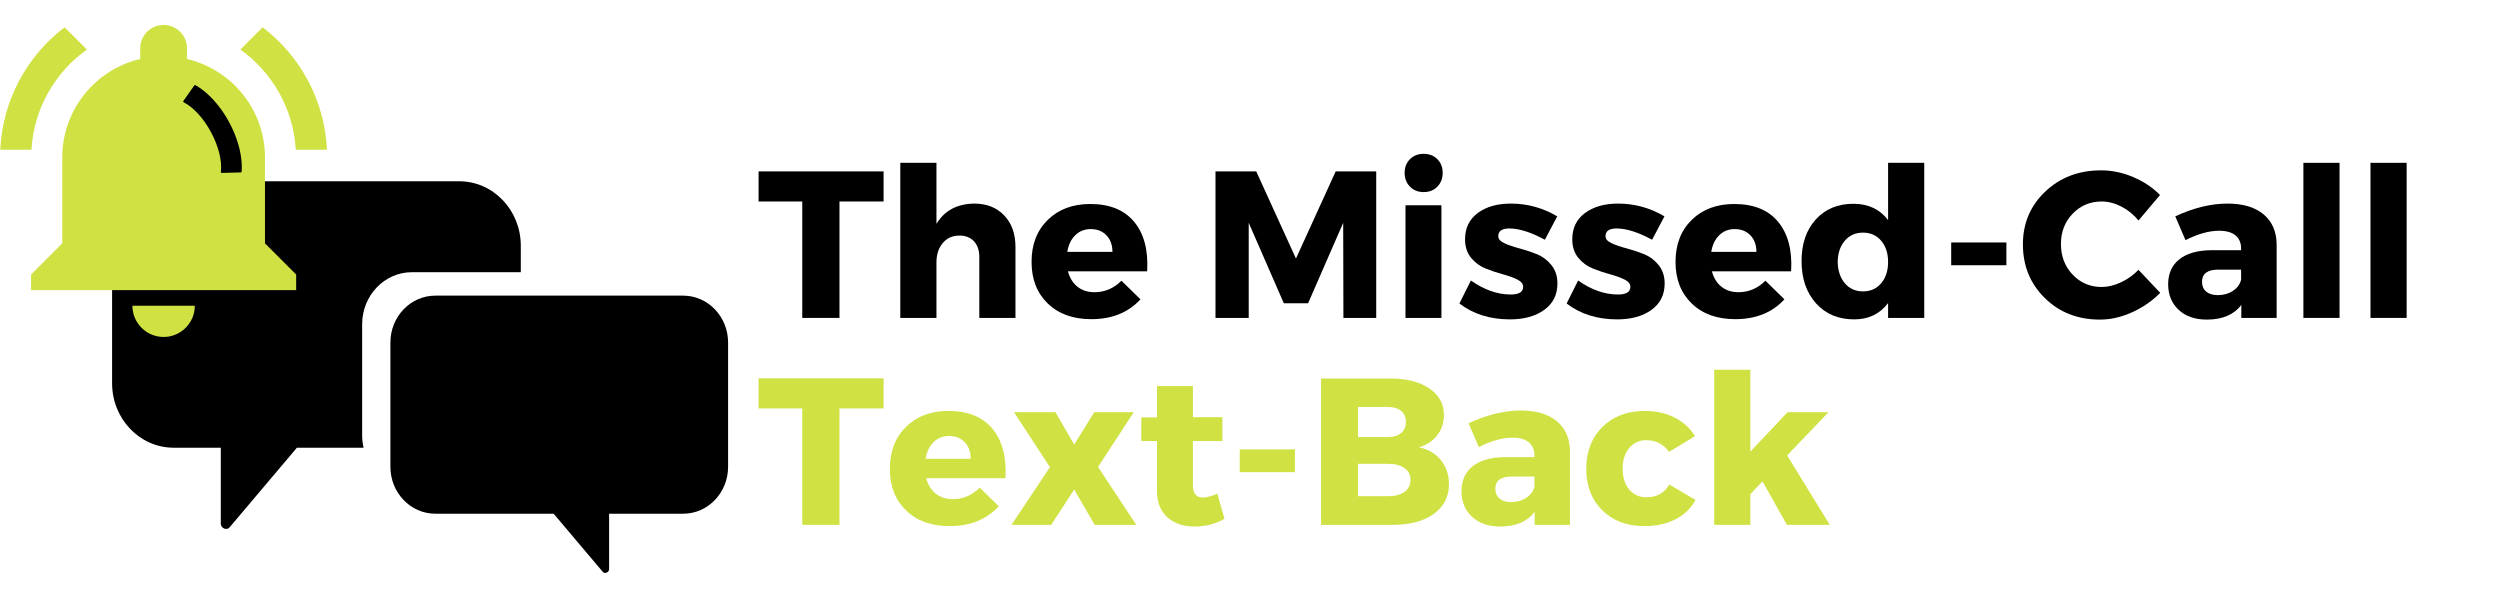
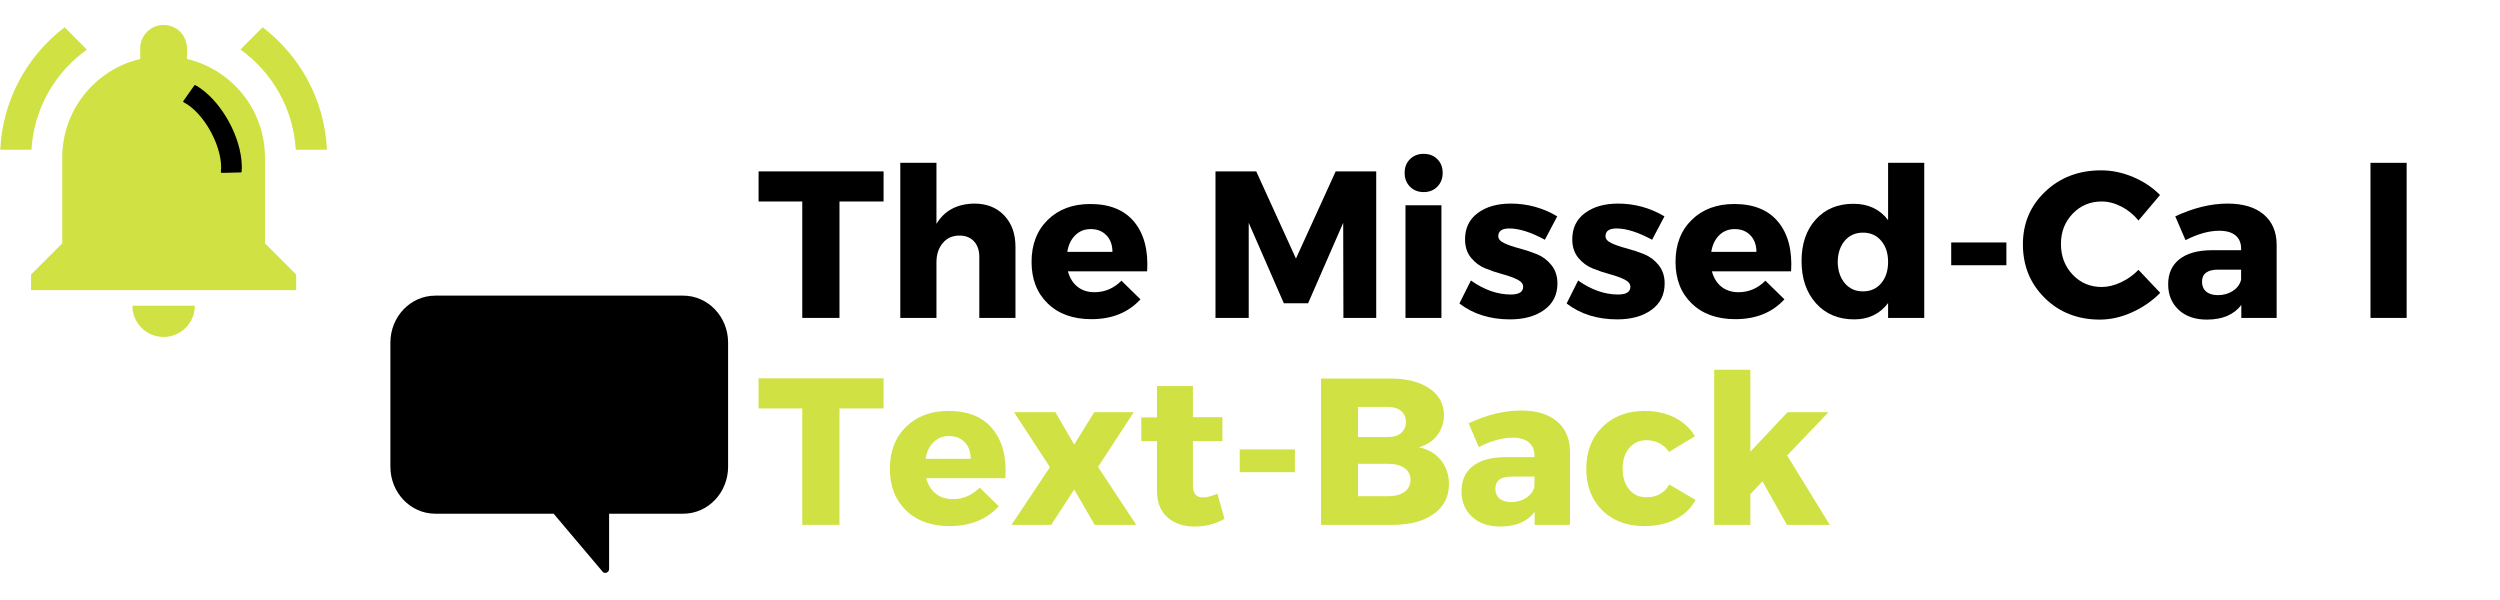
<svg xmlns="http://www.w3.org/2000/svg" width="5000" zoomAndPan="magnify" viewBox="0 0 3750 900" height="1200" preserveAspectRatio="xMidYMid meet" version="1.0">
  <defs>
    <g />
    <clipPath id="18f4fb47ce">
-       <path d="M 168.148 271.449 L 782 271.449 L 782 794 L 168.148 794 Z M 168.148 271.449 " clip-rule="nonzero" />
-     </clipPath>
+       </clipPath>
    <clipPath id="ecb9dbb3d2">
      <path d="M 585 443 L 1092.148 443 L 1092.148 860 L 585 860 Z M 585 443 " clip-rule="nonzero" />
    </clipPath>
    <clipPath id="6dcd42a691">
      <path d="M 0 37.43 L 491 37.43 L 491 505.43 L 0 505.43 Z M 0 37.43 " clip-rule="nonzero" />
    </clipPath>
    <clipPath id="961596f133">
      <path d="M 274 127 L 363 127 L 363 260 L 274 260 Z M 274 127 " clip-rule="nonzero" />
    </clipPath>
    <clipPath id="202b6f740a">
      <path d="M 309.125 118.387 L 379.102 249.367 L 338.086 271.277 L 268.113 140.297 Z M 309.125 118.387 " clip-rule="nonzero" />
    </clipPath>
    <clipPath id="fdbdf788f9">
      <path d="M 309.125 118.387 L 379.102 249.367 L 338.086 271.277 L 268.113 140.297 Z M 309.125 118.387 " clip-rule="nonzero" />
    </clipPath>
    <clipPath id="081fa03b7f">
      <path d="M 309.125 118.387 L 379.102 249.367 L 338.086 271.277 L 268.113 140.297 Z M 309.125 118.387 " clip-rule="nonzero" />
    </clipPath>
  </defs>
  <g clip-path="url(#18f4fb47ce)">
    <path fill="#000000" d="M 543.219 653.227 L 543.219 486.387 C 543.219 443.262 576.641 408.293 617.871 408.293 L 781.188 408.293 L 781.188 368.52 C 781.188 315.172 739.809 271.91 688.824 271.91 L 260.512 271.91 C 209.516 271.91 168.148 315.172 168.148 368.527 L 168.148 574.953 C 168.148 628.301 209.516 671.574 260.512 671.574 L 331.191 671.574 L 331.191 785.637 C 331.191 791.938 339.84 796.367 344.328 791.086 C 378.008 751.25 411.66 711.422 445.352 671.582 L 545.371 671.582 C 544.004 665.676 543.219 659.562 543.219 653.227 Z M 543.219 653.227 " fill-opacity="1" fill-rule="nonzero" />
  </g>
  <g clip-path="url(#ecb9dbb3d2)">
    <path fill="#000000" d="M 585.594 513.898 L 585.594 700.137 C 585.594 739.023 615.746 770.566 652.945 770.566 L 830.445 770.566 C 855.004 799.609 879.539 828.645 904.09 857.684 C 907.359 861.562 913.66 858.312 913.66 853.734 L 913.66 770.566 L 1024.809 770.566 C 1062 770.566 1092.148 739.023 1092.148 700.137 L 1092.148 513.898 C 1092.148 475 1062 443.449 1024.809 443.449 L 652.945 443.449 C 615.746 443.449 585.594 474.992 585.594 513.898 Z M 585.594 513.898 " fill-opacity="1" fill-rule="nonzero" />
  </g>
  <g clip-path="url(#6dcd42a691)">
    <path fill="#d0e143" d="M 130.324 74.402 L 96.875 40.941 C 40.852 83.645 3.891 149.633 0.383 224.629 L 47.164 224.629 C 50.793 162.621 82.723 108.332 130.324 74.402 Z M 443.664 224.629 L 490.449 224.629 C 486.941 149.633 449.98 83.645 393.957 40.941 L 360.621 74.285 C 408.109 108.332 440.039 162.621 443.664 224.629 Z M 397.465 236.328 C 397.465 164.375 347.523 104.355 280.504 88.441 L 280.504 72.531 C 280.504 53.109 264.832 37.43 245.414 37.43 C 226 37.43 210.328 53.109 210.328 72.531 L 210.328 88.441 C 143.309 104.355 93.367 164.375 93.367 236.328 L 93.367 365.031 L 46.582 411.828 L 46.582 435.23 L 444.25 435.23 L 444.25 411.828 L 397.465 365.031 Z M 245.414 505.43 C 248.691 505.43 251.848 505.078 254.891 504.492 C 270.094 501.336 282.609 490.805 288.574 476.883 C 290.914 471.266 292.199 465.184 292.199 458.629 L 198.629 458.629 C 198.629 484.488 219.566 505.43 245.414 505.43 Z M 245.414 505.43 " fill-opacity="1" fill-rule="nonzero" />
  </g>
  <g clip-path="url(#961596f133)">
    <g clip-path="url(#202b6f740a)">
      <g clip-path="url(#fdbdf788f9)">
        <g clip-path="url(#081fa03b7f)">
          <path fill="#000000" d="M 275.051 151.414 C 274.934 151.578 274.855 151.762 274.82 151.961 C 274.781 152.156 274.785 152.355 274.836 152.551 C 274.883 152.746 274.969 152.922 275.094 153.078 C 275.223 153.234 275.375 153.359 275.555 153.449 C 289.625 160.539 305.102 176.863 316.688 198.551 C 328.273 220.238 333.242 242.176 331.309 257.812 C 331.285 258.012 331.301 258.211 331.363 258.402 C 331.426 258.594 331.523 258.762 331.66 258.91 C 331.793 259.059 331.953 259.176 332.141 259.254 C 332.324 259.332 332.52 259.367 332.723 259.363 L 361.113 258.637 C 361.285 258.633 361.453 258.598 361.613 258.531 C 361.773 258.465 361.918 258.371 362.043 258.25 C 362.172 258.133 362.27 257.992 362.344 257.836 C 362.422 257.68 362.465 257.516 362.477 257.344 C 362.734 253.715 362.785 250.086 362.621 246.457 C 361.785 226.965 355.195 204.758 344.062 183.922 C 332.934 163.09 318.137 145.266 302.402 133.738 C 299.473 131.582 296.43 129.605 293.27 127.805 C 293.121 127.719 292.961 127.664 292.789 127.641 C 292.617 127.613 292.445 127.621 292.273 127.66 C 292.105 127.695 291.949 127.766 291.805 127.859 C 291.66 127.957 291.535 128.078 291.438 128.219 Z M 275.051 151.414 " fill-opacity="1" fill-rule="nonzero" />
        </g>
      </g>
    </g>
  </g>
  <g fill="#000000" fill-opacity="1">
    <g transform="translate(1135.686, 476.879)">
      <g>
        <path d="M 189.688 -174.641 L 123.531 -174.641 L 123.531 0 L 67.719 0 L 67.719 -174.641 L 2.188 -174.641 L 2.188 -219.781 L 189.688 -219.781 Z M 189.688 -174.641 " />
      </g>
    </g>
  </g>
  <g fill="#000000" fill-opacity="1">
    <g transform="translate(1327.244, 476.879)">
      <g>
        <path d="M 134.188 -171.5 C 152.789 -171.5 167.734 -165.594 179.016 -153.781 C 190.305 -141.977 195.953 -126.25 195.953 -106.594 L 195.953 0 L 141.719 0 L 141.719 -91.547 C 141.719 -101.367 139.051 -109.156 133.719 -114.906 C 128.383 -120.656 121.125 -123.531 111.938 -123.531 C 101.477 -123.531 93.113 -119.766 86.844 -112.234 C 80.57 -104.711 77.438 -95.102 77.438 -83.406 L 77.438 0 L 23.203 0 L 23.203 -232.641 L 77.438 -232.641 L 77.438 -141.094 C 89.352 -160.945 108.27 -171.082 134.188 -171.5 Z M 134.188 -171.5 " />
      </g>
    </g>
  </g>
  <g fill="#000000" fill-opacity="1">
    <g transform="translate(1539.809, 476.879)">
      <g>
        <path d="M 95.625 -170.875 C 124.883 -170.875 146.883 -161.883 161.625 -143.906 C 176.363 -125.938 182.789 -101.273 180.906 -69.922 L 62.078 -69.922 C 64.797 -59.891 69.602 -52.156 76.5 -46.719 C 83.395 -41.281 91.859 -38.562 101.891 -38.562 C 117.359 -38.562 130.844 -44.312 142.344 -55.812 L 170.875 -27.906 C 152.688 -8.051 128.125 1.875 97.188 1.875 C 69.812 1.875 48.023 -5.961 31.828 -21.641 C 15.629 -37.316 7.531 -58.113 7.531 -84.031 C 7.531 -110.156 15.629 -131.16 31.828 -147.047 C 48.023 -162.93 69.289 -170.875 95.625 -170.875 Z M 61.141 -99.078 L 128.859 -99.078 C 128.859 -109.316 125.879 -117.57 119.922 -123.844 C 113.961 -130.113 106.07 -133.25 96.25 -133.25 C 87.051 -133.25 79.316 -130.164 73.047 -124 C 66.773 -117.832 62.805 -109.523 61.141 -99.078 Z M 61.141 -99.078 " />
      </g>
    </g>
  </g>
  <g fill="#000000" fill-opacity="1">
    <g transform="translate(1728.546, 476.879)">
      <g />
    </g>
  </g>
  <g fill="#000000" fill-opacity="1">
    <g transform="translate(1801.282, 476.879)">
      <g>
        <path d="M 263.047 0 L 213.828 0 L 213.516 -142.656 L 160.844 -21.953 L 124.469 -21.953 L 71.797 -142.656 L 71.797 0 L 21.953 0 L 21.953 -219.781 L 83.078 -219.781 L 142.656 -89.047 L 202.234 -219.781 L 263.047 -219.781 Z M 263.047 0 " />
      </g>
    </g>
  </g>
  <g fill="#000000" fill-opacity="1">
    <g transform="translate(2086.582, 476.879)">
      <g>
        <path d="M 28.375 -238.125 C 33.707 -243.457 40.551 -246.125 48.906 -246.125 C 57.27 -246.125 64.113 -243.457 69.438 -238.125 C 74.77 -232.789 77.438 -225.941 77.438 -217.578 C 77.438 -209.223 74.77 -202.328 69.438 -196.891 C 64.113 -191.461 57.27 -188.75 48.906 -188.75 C 40.551 -188.75 33.707 -191.461 28.375 -196.891 C 23.039 -202.328 20.375 -209.223 20.375 -217.578 C 20.375 -225.941 23.039 -232.789 28.375 -238.125 Z M 75.562 0 L 21.641 0 L 21.641 -169 L 75.562 -169 Z M 75.562 0 " />
      </g>
    </g>
  </g>
  <g fill="#000000" fill-opacity="1">
    <g transform="translate(2184.086, 476.879)">
      <g>
        <path d="M 82.141 -171.5 C 107.016 -171.5 130.219 -165.125 151.75 -152.375 L 133.25 -117.266 C 112.344 -128.547 94.578 -134.188 79.953 -134.188 C 68.867 -134.188 63.328 -130.32 63.328 -122.594 C 63.328 -118.406 66.359 -114.898 72.422 -112.078 C 78.484 -109.266 85.906 -106.707 94.688 -104.406 C 103.469 -102.102 112.191 -99.227 120.859 -95.781 C 129.535 -92.332 136.906 -86.844 142.969 -79.312 C 149.031 -71.789 152.062 -62.598 152.062 -51.734 C 152.062 -34.805 145.477 -21.586 132.312 -12.078 C 119.145 -2.566 102.004 2.188 80.891 2.188 C 51.004 2.188 25.711 -5.754 5.016 -21.641 L 22.266 -56.125 C 42.117 -42.113 62.078 -35.109 82.141 -35.109 C 94.473 -35.109 100.641 -38.977 100.641 -46.719 C 100.641 -51.102 97.66 -54.758 91.703 -57.688 C 85.742 -60.613 78.477 -63.227 69.906 -65.531 C 61.344 -67.832 52.773 -70.707 44.203 -74.156 C 35.641 -77.602 28.379 -82.984 22.422 -90.297 C 16.461 -97.609 13.484 -106.805 13.484 -117.891 C 13.484 -134.816 19.859 -147.984 32.609 -157.391 C 45.359 -166.797 61.867 -171.5 82.141 -171.5 Z M 82.141 -171.5 " />
      </g>
    </g>
  </g>
  <g fill="#000000" fill-opacity="1">
    <g transform="translate(2344.92, 476.879)">
      <g>
        <path d="M 82.141 -171.5 C 107.016 -171.5 130.219 -165.125 151.75 -152.375 L 133.25 -117.266 C 112.344 -128.547 94.578 -134.188 79.953 -134.188 C 68.867 -134.188 63.328 -130.32 63.328 -122.594 C 63.328 -118.406 66.359 -114.898 72.422 -112.078 C 78.484 -109.266 85.906 -106.707 94.688 -104.406 C 103.469 -102.102 112.191 -99.227 120.859 -95.781 C 129.535 -92.332 136.906 -86.844 142.969 -79.312 C 149.031 -71.789 152.062 -62.598 152.062 -51.734 C 152.062 -34.805 145.477 -21.586 132.312 -12.078 C 119.145 -2.566 102.004 2.188 80.891 2.188 C 51.004 2.188 25.711 -5.754 5.016 -21.641 L 22.266 -56.125 C 42.117 -42.113 62.078 -35.109 82.141 -35.109 C 94.473 -35.109 100.641 -38.977 100.641 -46.719 C 100.641 -51.102 97.66 -54.758 91.703 -57.688 C 85.742 -60.613 78.477 -63.227 69.906 -65.531 C 61.344 -67.832 52.773 -70.707 44.203 -74.156 C 35.641 -77.602 28.379 -82.984 22.422 -90.297 C 16.461 -97.609 13.484 -106.805 13.484 -117.891 C 13.484 -134.816 19.859 -147.984 32.609 -157.391 C 45.359 -166.797 61.867 -171.5 82.141 -171.5 Z M 82.141 -171.5 " />
      </g>
    </g>
  </g>
  <g fill="#000000" fill-opacity="1">
    <g transform="translate(2505.754, 476.879)">
      <g>
        <path d="M 95.625 -170.875 C 124.883 -170.875 146.883 -161.883 161.625 -143.906 C 176.363 -125.938 182.789 -101.273 180.906 -69.922 L 62.078 -69.922 C 64.797 -59.891 69.602 -52.156 76.5 -46.719 C 83.395 -41.281 91.859 -38.562 101.891 -38.562 C 117.359 -38.562 130.844 -44.312 142.344 -55.812 L 170.875 -27.906 C 152.688 -8.051 128.125 1.875 97.188 1.875 C 69.812 1.875 48.023 -5.961 31.828 -21.641 C 15.629 -37.316 7.531 -58.113 7.531 -84.031 C 7.531 -110.156 15.629 -131.16 31.828 -147.047 C 48.023 -162.93 69.289 -170.875 95.625 -170.875 Z M 61.141 -99.078 L 128.859 -99.078 C 128.859 -109.316 125.879 -117.57 119.922 -123.844 C 113.961 -130.113 106.07 -133.25 96.25 -133.25 C 87.051 -133.25 79.316 -130.164 73.047 -124 C 66.773 -117.832 62.805 -109.523 61.141 -99.078 Z M 61.141 -99.078 " />
      </g>
    </g>
  </g>
  <g fill="#000000" fill-opacity="1">
    <g transform="translate(2694.491, 476.879)">
      <g>
        <path d="M 191.875 -232.641 L 191.875 0 L 137.641 0 L 137.641 -22.266 C 125.305 -5.961 108.375 2.188 86.844 2.188 C 63.02 2.188 43.895 -5.859 29.469 -21.953 C 15.051 -38.047 7.844 -59.156 7.844 -85.281 C 7.844 -111.195 14.945 -131.992 29.156 -147.672 C 43.375 -163.348 62.188 -171.188 85.594 -171.188 C 107.957 -171.188 125.305 -163.035 137.641 -146.734 L 137.641 -232.641 Z M 72.734 -52.047 C 79.629 -43.891 88.723 -39.812 100.016 -39.812 C 111.305 -39.812 120.398 -43.891 127.297 -52.047 C 134.191 -60.203 137.641 -70.863 137.641 -84.031 C 137.641 -96.988 134.191 -107.539 127.297 -115.688 C 120.398 -123.844 111.305 -127.922 100.016 -127.922 C 88.723 -127.922 79.629 -123.895 72.734 -115.844 C 65.836 -107.801 62.285 -97.195 62.078 -84.031 C 62.285 -70.863 65.836 -60.203 72.734 -52.047 Z M 72.734 -52.047 " />
      </g>
    </g>
  </g>
  <g fill="#000000" fill-opacity="1">
    <g transform="translate(2909.563, 476.879)">
      <g>
        <path d="M 100.016 -79.016 L 17.25 -79.016 L 17.25 -113.188 L 100.016 -113.188 Z M 100.016 -79.016 " />
      </g>
    </g>
  </g>
  <g fill="#000000" fill-opacity="1">
    <g transform="translate(3026.819, 476.879)">
      <g>
        <path d="M 124.781 -221.359 C 141.082 -221.359 157.125 -218.008 172.906 -211.312 C 188.688 -204.625 202.117 -195.641 213.203 -184.359 L 180.906 -146.109 C 173.801 -154.891 165.285 -161.836 155.359 -166.953 C 145.43 -172.078 135.551 -174.641 125.719 -174.641 C 108.375 -174.641 93.848 -168.523 82.141 -156.297 C 70.441 -144.066 64.594 -128.961 64.594 -110.984 C 64.594 -92.598 70.441 -77.238 82.141 -64.906 C 93.848 -52.57 108.375 -46.406 125.719 -46.406 C 134.914 -46.406 144.477 -48.703 154.406 -53.297 C 164.344 -57.898 173.176 -64.172 180.906 -72.109 L 213.516 -37.625 C 201.598 -25.5 187.539 -15.773 171.344 -8.453 C 155.145 -1.141 139 2.516 122.906 2.516 C 89.875 2.516 62.383 -8.25 40.438 -29.781 C 18.5 -51.312 7.531 -78.172 7.531 -110.359 C 7.531 -141.922 18.711 -168.312 41.078 -189.531 C 63.441 -210.75 91.344 -221.359 124.781 -221.359 Z M 124.781 -221.359 " />
      </g>
    </g>
  </g>
  <g fill="#000000" fill-opacity="1">
    <g transform="translate(3243.772, 476.879)">
      <g>
        <path d="M 97.516 -171.5 C 120.711 -171.5 138.738 -166.113 151.594 -155.344 C 164.445 -144.582 170.977 -129.586 171.188 -110.359 L 171.188 0 L 118.203 0 L 118.203 -19.438 C 107.117 -4.801 89.875 2.516 66.469 2.516 C 48.695 2.516 34.586 -2.395 24.141 -12.219 C 13.691 -22.051 8.469 -34.805 8.469 -50.484 C 8.469 -66.578 14.055 -79.062 25.234 -87.938 C 36.422 -96.82 52.461 -101.367 73.359 -101.578 L 117.891 -101.578 L 117.891 -104.094 C 117.891 -112.457 115.117 -118.988 109.578 -123.688 C 104.035 -128.395 95.832 -130.75 84.969 -130.75 C 69.707 -130.75 52.879 -126.047 34.484 -116.641 L 19.125 -152.375 C 46.508 -165.125 72.641 -171.5 97.516 -171.5 Z M 83.078 -34.172 C 91.648 -34.172 99.176 -36.312 105.656 -40.594 C 112.133 -44.883 116.211 -50.477 117.891 -57.375 L 117.891 -72.422 L 83.719 -72.422 C 67.406 -72.422 59.25 -66.359 59.25 -54.234 C 59.25 -47.961 61.336 -43.051 65.516 -39.5 C 69.703 -35.945 75.555 -34.172 83.078 -34.172 Z M 83.078 -34.172 " />
      </g>
    </g>
  </g>
  <g fill="#000000" fill-opacity="1">
    <g transform="translate(3431.882, 476.879)">
      <g>
+         </g>
+     </g>
+   </g>
+   <g fill="#000000" fill-opacity="1">
+     <g transform="translate(3532.521, 476.879)">
+       <g>
        <path d="M 77.438 0 L 23.203 0 L 23.203 -232.641 L 77.438 -232.641 Z M 77.438 0 " />
      </g>
    </g>
  </g>
-   <g fill="#000000" fill-opacity="1">
-     <g transform="translate(3532.521, 476.879)">
-       <g>
-         <path d="M 77.438 0 L 23.203 0 L 23.203 -232.641 L 77.438 -232.641 Z M 77.438 0 " />
-       </g>
-     </g>
-   </g>
  <g fill="#d0e143" fill-opacity="1">
    <g transform="translate(1135.686, 787.269)">
      <g>
        <path d="M 189.688 -174.641 L 123.531 -174.641 L 123.531 0 L 67.719 0 L 67.719 -174.641 L 2.188 -174.641 L 2.188 -219.781 L 189.688 -219.781 Z M 189.688 -174.641 " />
      </g>
    </g>
  </g>
  <g fill="#d0e143" fill-opacity="1">
    <g transform="translate(1327.244, 787.269)">
      <g>
        <path d="M 95.625 -170.875 C 124.883 -170.875 146.883 -161.883 161.625 -143.906 C 176.363 -125.938 182.789 -101.273 180.906 -69.922 L 62.078 -69.922 C 64.797 -59.891 69.602 -52.156 76.5 -46.719 C 83.395 -41.281 91.859 -38.562 101.891 -38.562 C 117.359 -38.562 130.844 -44.312 142.344 -55.812 L 170.875 -27.906 C 152.688 -8.051 128.125 1.875 97.188 1.875 C 69.812 1.875 48.023 -5.961 31.828 -21.641 C 15.629 -37.316 7.531 -58.113 7.531 -84.031 C 7.531 -110.156 15.629 -131.16 31.828 -147.047 C 48.023 -162.93 69.289 -170.875 95.625 -170.875 Z M 61.141 -99.078 L 128.859 -99.078 C 128.859 -109.316 125.879 -117.57 119.922 -123.844 C 113.961 -130.113 106.07 -133.25 96.25 -133.25 C 87.051 -133.25 79.316 -130.164 73.047 -124 C 66.773 -117.832 62.805 -109.523 61.141 -99.078 Z M 61.141 -99.078 " />
      </g>
    </g>
  </g>
  <g fill="#d0e143" fill-opacity="1">
    <g transform="translate(1515.982, 787.269)">
      <g>
        <path d="M 95.312 -120.391 L 125.406 -169 L 184.672 -169 L 131.062 -86.844 L 188.438 0 L 126.047 0 L 95.312 -52.984 L 60.828 0 L 1.25 0 L 58.938 -86.531 L 5.016 -169 L 67.094 -169 Z M 95.312 -120.391 " />
      </g>
    </g>
  </g>
  <g fill="#d0e143" fill-opacity="1">
    <g transform="translate(1705.973, 787.269)">
      <g>
        <path d="M 120.078 -46.719 L 130.75 -9.094 C 117.57 -1.352 102.52 2.516 85.594 2.516 C 68.875 2.516 55.336 -2.133 44.984 -11.438 C 34.641 -20.738 29.469 -33.961 29.469 -51.109 L 29.469 -125.719 L 5.953 -125.719 L 5.953 -161.156 L 29.469 -161.156 L 29.469 -208.188 L 83.406 -208.188 L 83.406 -161.469 L 127.609 -161.469 L 127.609 -125.719 L 83.406 -125.719 L 83.406 -59.578 C 83.406 -53.086 84.707 -48.328 87.312 -45.297 C 89.926 -42.273 93.848 -40.867 99.078 -41.078 C 104.086 -41.078 111.086 -42.957 120.078 -46.719 Z M 120.078 -46.719 " />
      </g>
    </g>
  </g>
  <g fill="#d0e143" fill-opacity="1">
    <g transform="translate(1842.352, 787.269)">
      <g>
        <path d="M 100.016 -79.016 L 17.25 -79.016 L 17.25 -113.188 L 100.016 -113.188 Z M 100.016 -79.016 " />
      </g>
    </g>
  </g>
  <g fill="#d0e143" fill-opacity="1">
    <g transform="translate(1959.608, 787.269)">
      <g>
        <path d="M 21.953 -219.469 L 125.719 -219.469 C 150.383 -219.469 169.977 -214.504 184.5 -204.578 C 199.031 -194.648 206.297 -181.328 206.297 -164.609 C 206.297 -153.109 202.953 -143.02 196.266 -134.344 C 189.578 -125.676 180.383 -119.664 168.688 -116.312 C 182.477 -113.602 193.445 -107.227 201.594 -97.188 C 209.75 -87.156 213.828 -75.035 213.828 -60.828 C 213.828 -42.223 206.25 -27.43 191.094 -16.453 C 175.938 -5.484 155.398 0 129.484 0 L 21.953 0 Z M 77.438 -176.828 L 77.438 -131.688 L 122.594 -131.688 C 130.738 -131.688 137.211 -133.723 142.016 -137.797 C 146.828 -141.867 149.234 -147.461 149.234 -154.578 C 149.234 -161.473 146.828 -166.906 142.016 -170.875 C 137.211 -174.844 130.738 -176.828 122.594 -176.828 Z M 77.438 -91.547 L 77.438 -42.953 L 122.594 -42.953 C 133.039 -42.953 141.242 -45.145 147.203 -49.531 C 153.16 -53.926 156.141 -59.988 156.141 -67.719 C 156.141 -75.039 153.16 -80.844 147.203 -85.125 C 141.242 -89.406 133.039 -91.547 122.594 -91.547 Z M 77.438 -91.547 " />
      </g>
    </g>
  </g>
  <g fill="#d0e143" fill-opacity="1">
    <g transform="translate(2183.772, 787.269)">
      <g>
        <path d="M 97.516 -171.5 C 120.711 -171.5 138.738 -166.113 151.594 -155.344 C 164.445 -144.582 170.977 -129.586 171.188 -110.359 L 171.188 0 L 118.203 0 L 118.203 -19.438 C 107.117 -4.801 89.875 2.516 66.469 2.516 C 48.695 2.516 34.586 -2.395 24.141 -12.219 C 13.691 -22.051 8.469 -34.805 8.469 -50.484 C 8.469 -66.578 14.055 -79.062 25.234 -87.938 C 36.422 -96.82 52.461 -101.367 73.359 -101.578 L 117.891 -101.578 L 117.891 -104.094 C 117.891 -112.457 115.117 -118.988 109.578 -123.688 C 104.035 -128.395 95.832 -130.75 84.969 -130.75 C 69.707 -130.75 52.879 -126.047 34.484 -116.641 L 19.125 -152.375 C 46.508 -165.125 72.641 -171.5 97.516 -171.5 Z M 83.078 -34.172 C 91.648 -34.172 99.176 -36.312 105.656 -40.594 C 112.133 -44.883 116.211 -50.477 117.891 -57.375 L 117.891 -72.422 L 83.719 -72.422 C 67.406 -72.422 59.25 -66.359 59.25 -54.234 C 59.25 -47.961 61.336 -43.051 65.516 -39.5 C 69.703 -35.945 75.555 -34.172 83.078 -34.172 Z M 83.078 -34.172 " />
      </g>
    </g>
  </g>
  <g fill="#d0e143" fill-opacity="1">
    <g transform="translate(2371.882, 787.269)">
      <g>
        <path d="M 95.312 -170.875 C 112.031 -170.875 126.922 -167.582 139.984 -161 C 153.055 -154.414 163.25 -145.062 170.562 -132.938 L 131.688 -109.422 C 123.32 -121.129 111.93 -126.984 97.516 -126.984 C 87.055 -126.984 78.535 -123.062 71.953 -115.219 C 65.367 -107.383 62.078 -97.094 62.078 -84.344 C 62.078 -71.383 65.316 -60.984 71.797 -53.141 C 78.273 -45.305 86.848 -41.391 97.516 -41.391 C 113.398 -41.391 124.895 -47.766 132 -60.516 L 171.5 -37.312 C 164.602 -24.77 154.52 -15.102 141.25 -8.312 C 127.977 -1.52 112.457 1.875 94.688 1.875 C 68.562 1.875 47.504 -6.016 31.516 -21.797 C 15.523 -37.578 7.531 -58.32 7.531 -84.031 C 7.531 -109.945 15.629 -130.898 31.828 -146.891 C 48.023 -162.879 69.188 -170.875 95.312 -170.875 Z M 95.312 -170.875 " />
      </g>
    </g>
  </g>
  <g fill="#d0e143" fill-opacity="1">
    <g transform="translate(2548.079, 787.269)">
      <g>
        <path d="M 95.625 -65.219 L 77.438 -46.094 L 77.438 0 L 23.203 0 L 23.203 -232.641 L 77.438 -232.641 L 77.438 -109.734 L 133.25 -169 L 194.703 -169 L 132.625 -104.094 L 196.578 0 L 132.312 0 Z M 95.625 -65.219 " />
      </g>
    </g>
  </g>
</svg>